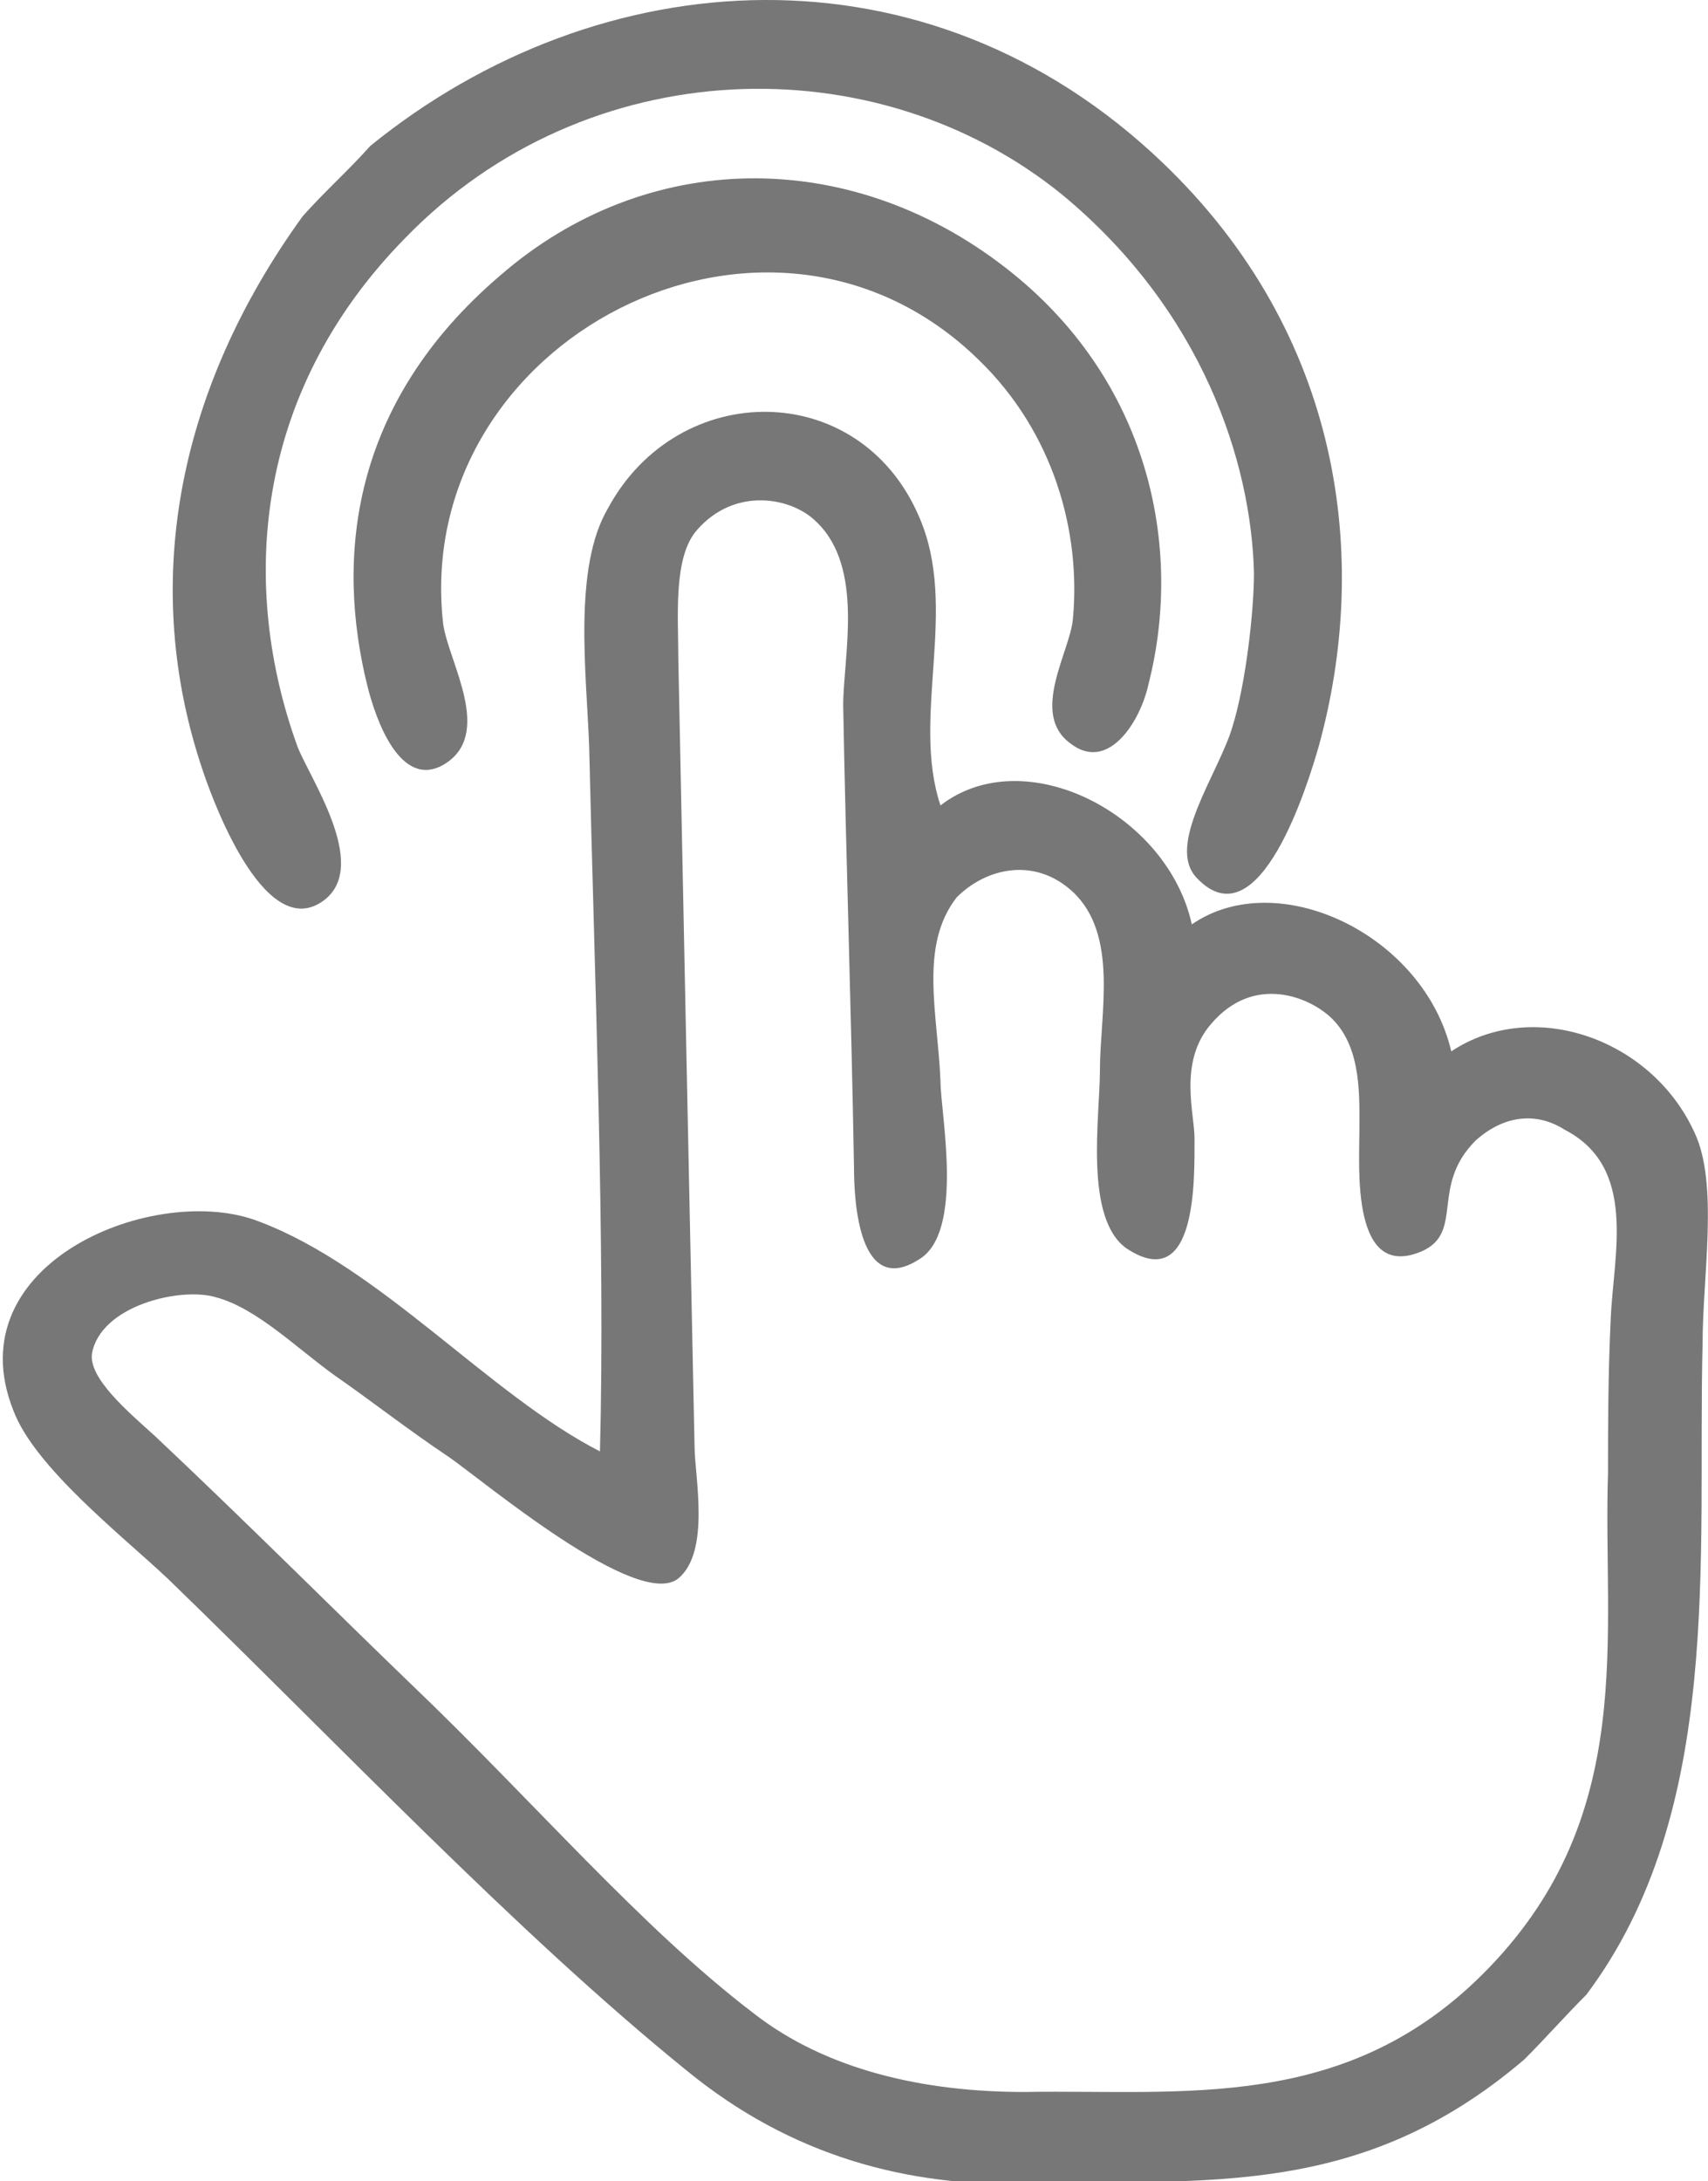
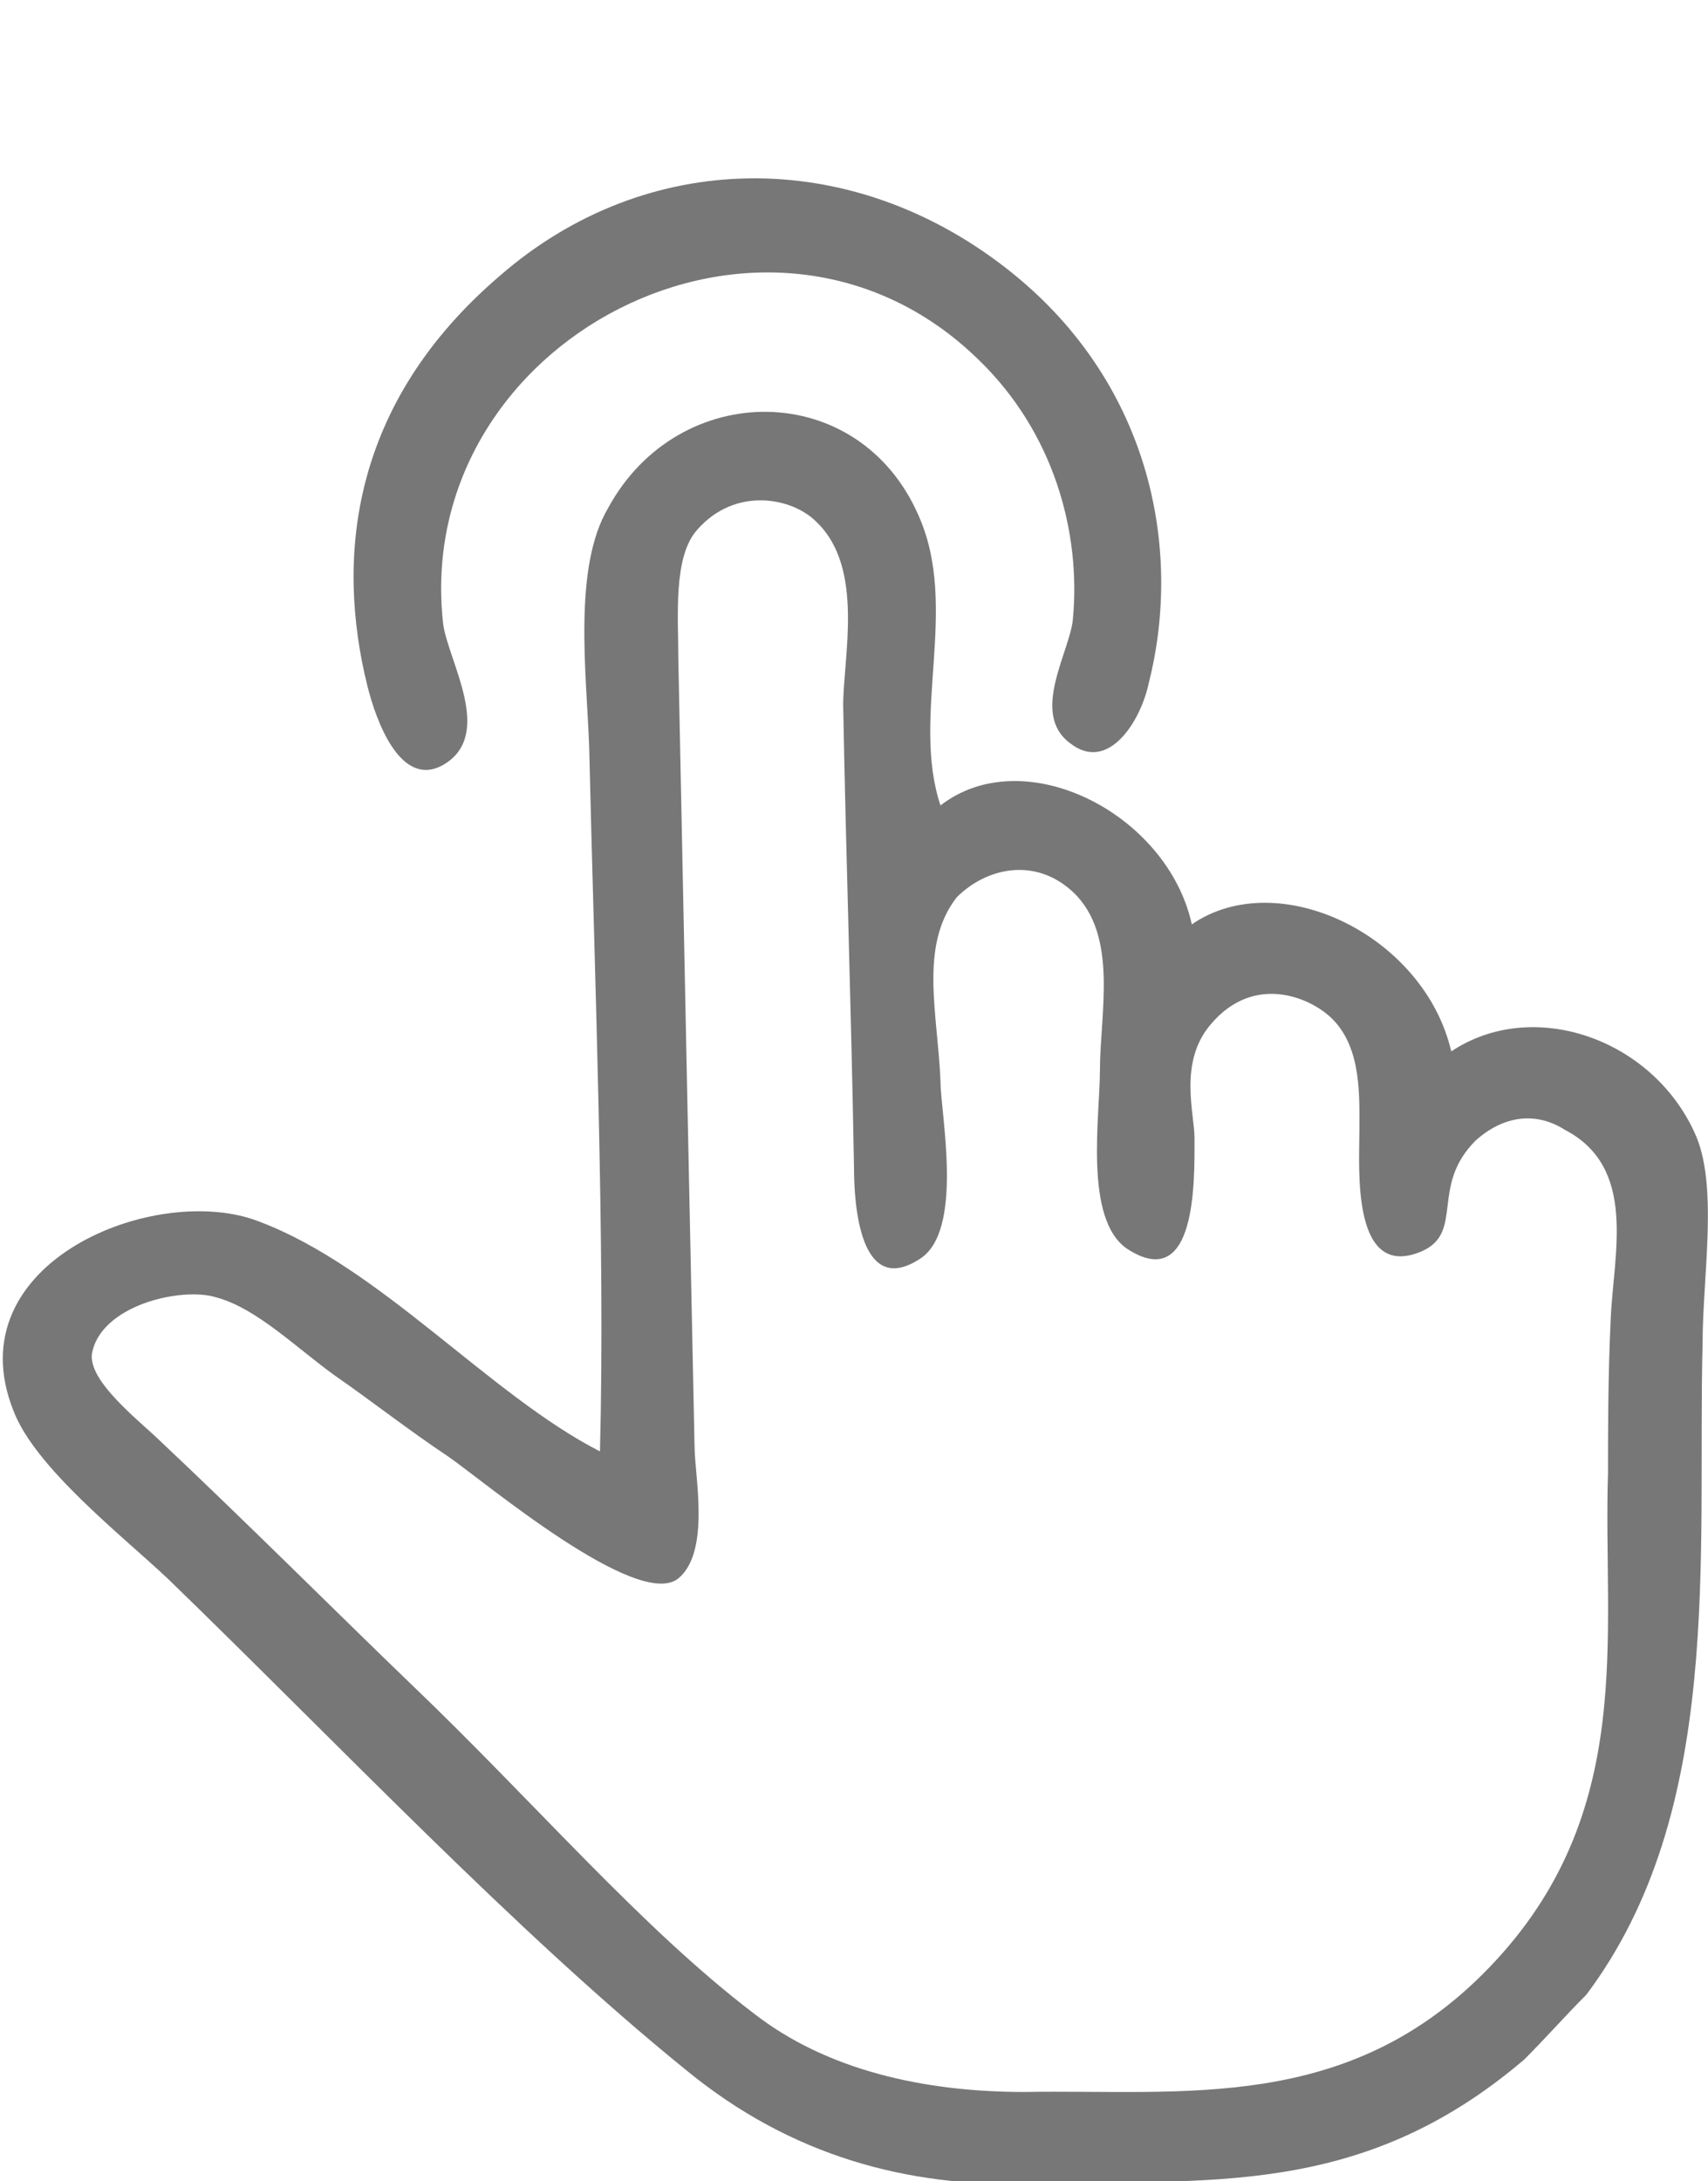
<svg xmlns="http://www.w3.org/2000/svg" version="1.1" id="Capa_1" x="0px" y="0px" viewBox="0 0 63.2 80.7" style="enable-background:new 0 0 63.2 80.7;" xml:space="preserve">
  <style type="text/css">
	.st0{fill-rule:evenodd;clip-rule:evenodd;fill:#777777;}
</style>
  <g>
-     <path class="st0" d="M11.2,8c0.8-0.9,1.7-1.7,2.5-2.6C22.2-1.5,34.3-2.3,43,6c6.7,6.4,7.7,14.7,5.8,21.6c-0.4,1.4-2.2,7.3-4.5,4.9   c-1.2-1.2,0.8-3.9,1.3-5.6c0.5-1.6,0.8-4.3,0.8-5.7c-0.1-4.1-1.9-9.7-7.1-14C32.4,1.6,21.7,1.9,15,8.8c-5.7,5.8-6.1,13-4,18.8   c0.4,1.1,2.7,4.4,1,5.7C9.9,34.9,8,30,7.5,28.5C5.2,21.7,6.5,14.5,11.2,8z" />
    <path class="st0" d="M37.2,9.9c5.3,4.1,6.6,10.3,5.3,15.4c-0.3,1.4-1.5,3.3-2.9,2.2c-1.5-1.1,0-3.4,0.1-4.6   c0.3-3.2-0.7-6.9-3.5-9.6c-7.8-7.6-21-0.7-19.8,9.8c0.2,1.4,1.9,4.1,0,5.2c-1.6,0.9-2.5-1.7-2.8-2.9c-1.2-4.8-0.6-10.5,4.9-15.2   C23.9,5.5,31.4,5.4,37.2,9.9z" />
    <path class="st0" d="M58.7,73.8c-0.8,0.8-1.5,1.6-2.3,2.4c-6.1,5.2-11.8,4.4-18.4,4.6c-4.4,0.1-8.7-1-12.6-4.2   c-6.3-5.1-13-12.2-19.2-18.2c-1.7-1.6-4.9-4.1-5.7-6.2c-2.2-5.5,5.3-8.5,9.1-7c4.5,1.7,8.5,6.4,12.6,8.5c0.2-7.6-0.2-17.5-0.4-26.1   c-0.1-2.7-0.6-6.6,0.7-8.8C25.1,14,31.8,14,34,19.1c1.5,3.4-0.3,7.4,0.8,10.7c3.1-2.4,8.4,0.3,9.3,4.4c3.2-2.2,8.6,0.4,9.6,4.7   c3-2,7.4-0.5,9,3c0.9,1.9,0.3,5.3,0.3,7.8C62.8,57.6,63.8,67,58.7,73.8z M54.6,42.2c-1.7,1.7-0.4,3.4-2,4.1   c-2.6,1.1-2.3-3.1-2.3-4.4c0-1.3,0.1-3.1-1-4.2c-0.8-0.8-2.9-1.7-4.5,0.2c-1.2,1.4-0.6,3.3-0.6,4.2c0,1.5,0.1,5.8-2.5,4.1   c-1.6-1.1-1-4.9-1-6.6c0-2.1,0.7-5-1-6.6c-1.4-1.3-3.2-0.9-4.3,0.2C34,35,34.7,37.5,34.8,40c0,1.2,0.9,5.6-0.8,6.6   c-2.2,1.4-2.4-2.1-2.4-3.4c-0.1-5.8-0.3-11.6-0.4-17.1c0-1.8,0.8-5.1-1-6.8c-0.9-0.9-3-1.3-4.4,0.3c-0.9,1-0.7,3.2-0.7,4.8   c0.2,10,0.4,19.4,0.6,29.1c0,1.1,0.6,3.9-0.6,4.9c-1.5,1.2-7.2-3.6-8.5-4.5c-1.5-1-2.9-2.1-4.2-3C11,49.9,9.5,48.4,8,48   c-1.3-0.4-4.3,0.3-4.6,2.1c-0.1,0.9,1.3,2.1,2.3,3c3.3,3.1,6.9,6.7,9.5,9.2c4.6,4.4,8.5,9,12.7,12.2c2.7,2.1,6.3,2.9,10,2.9   c5.9-0.1,12,0.8,17.2-4.6c5.5-5.7,4.2-12.3,4.4-18.3c0-1.6,0-3.6,0.1-5.7c0.1-2.4,1-5.6-1.7-7C56.8,41.1,55.6,41.3,54.6,42.2z" />
  </g>
</svg>